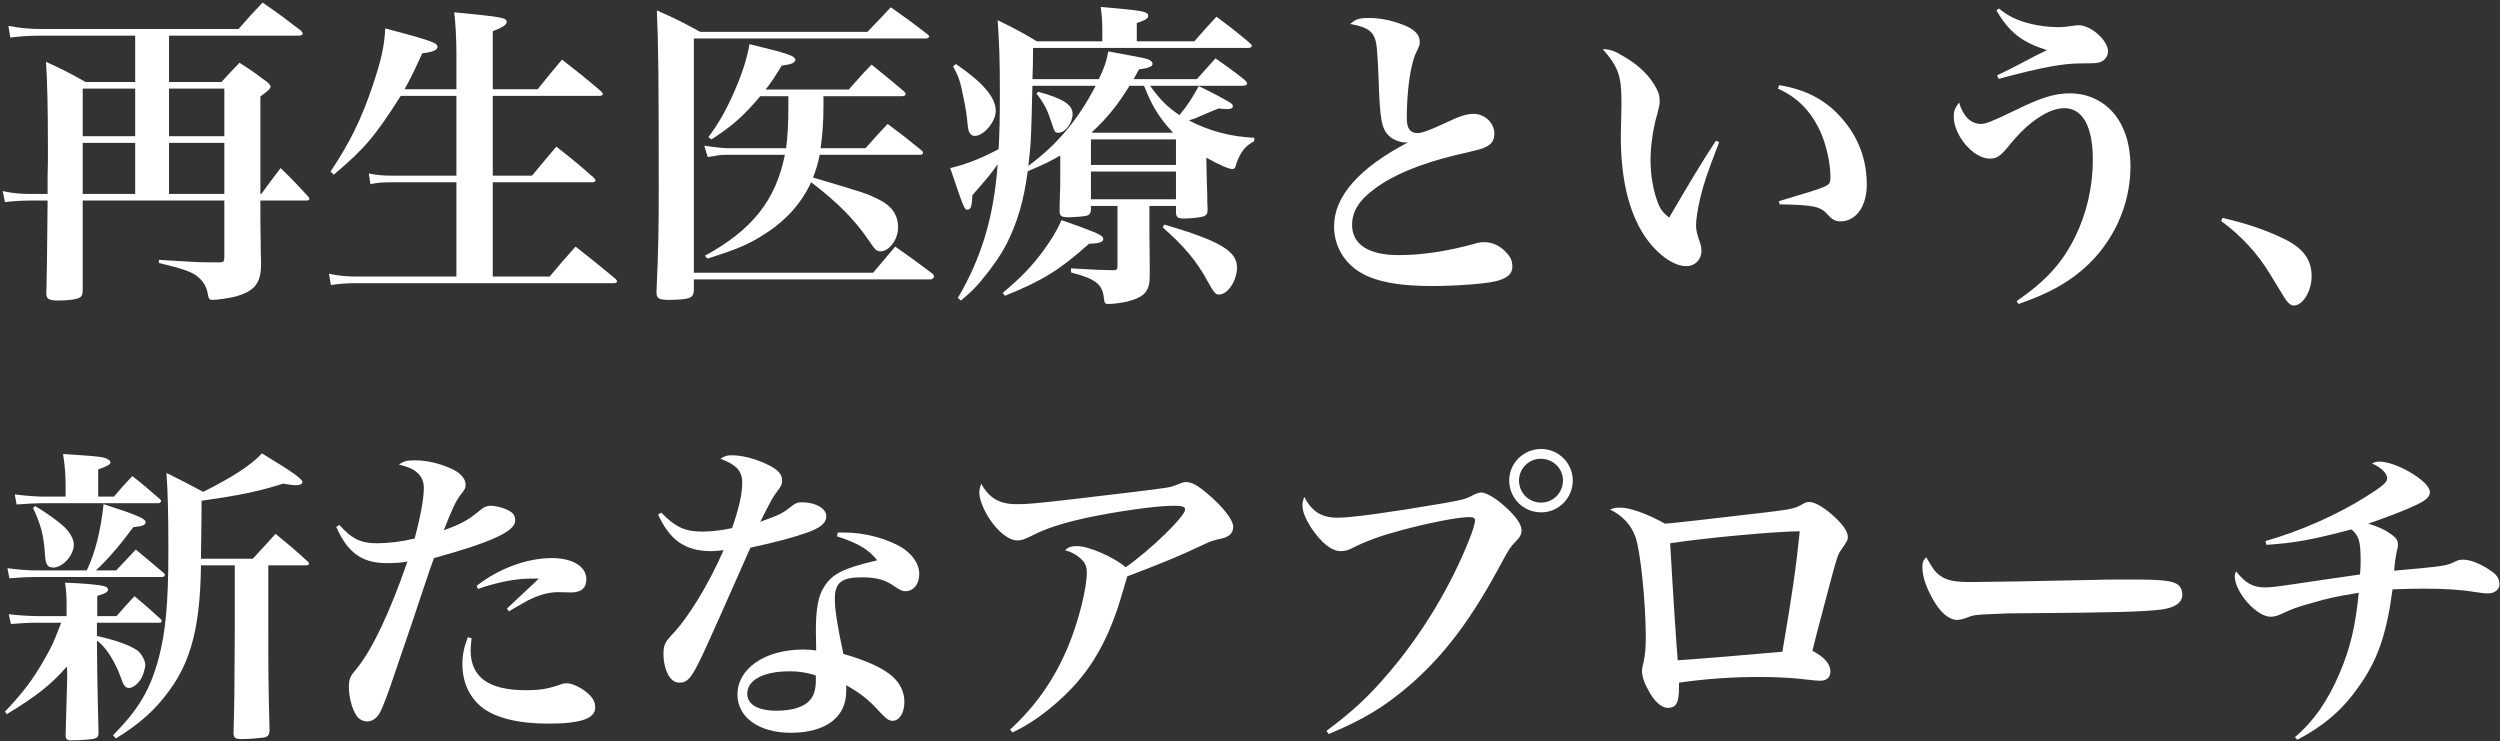
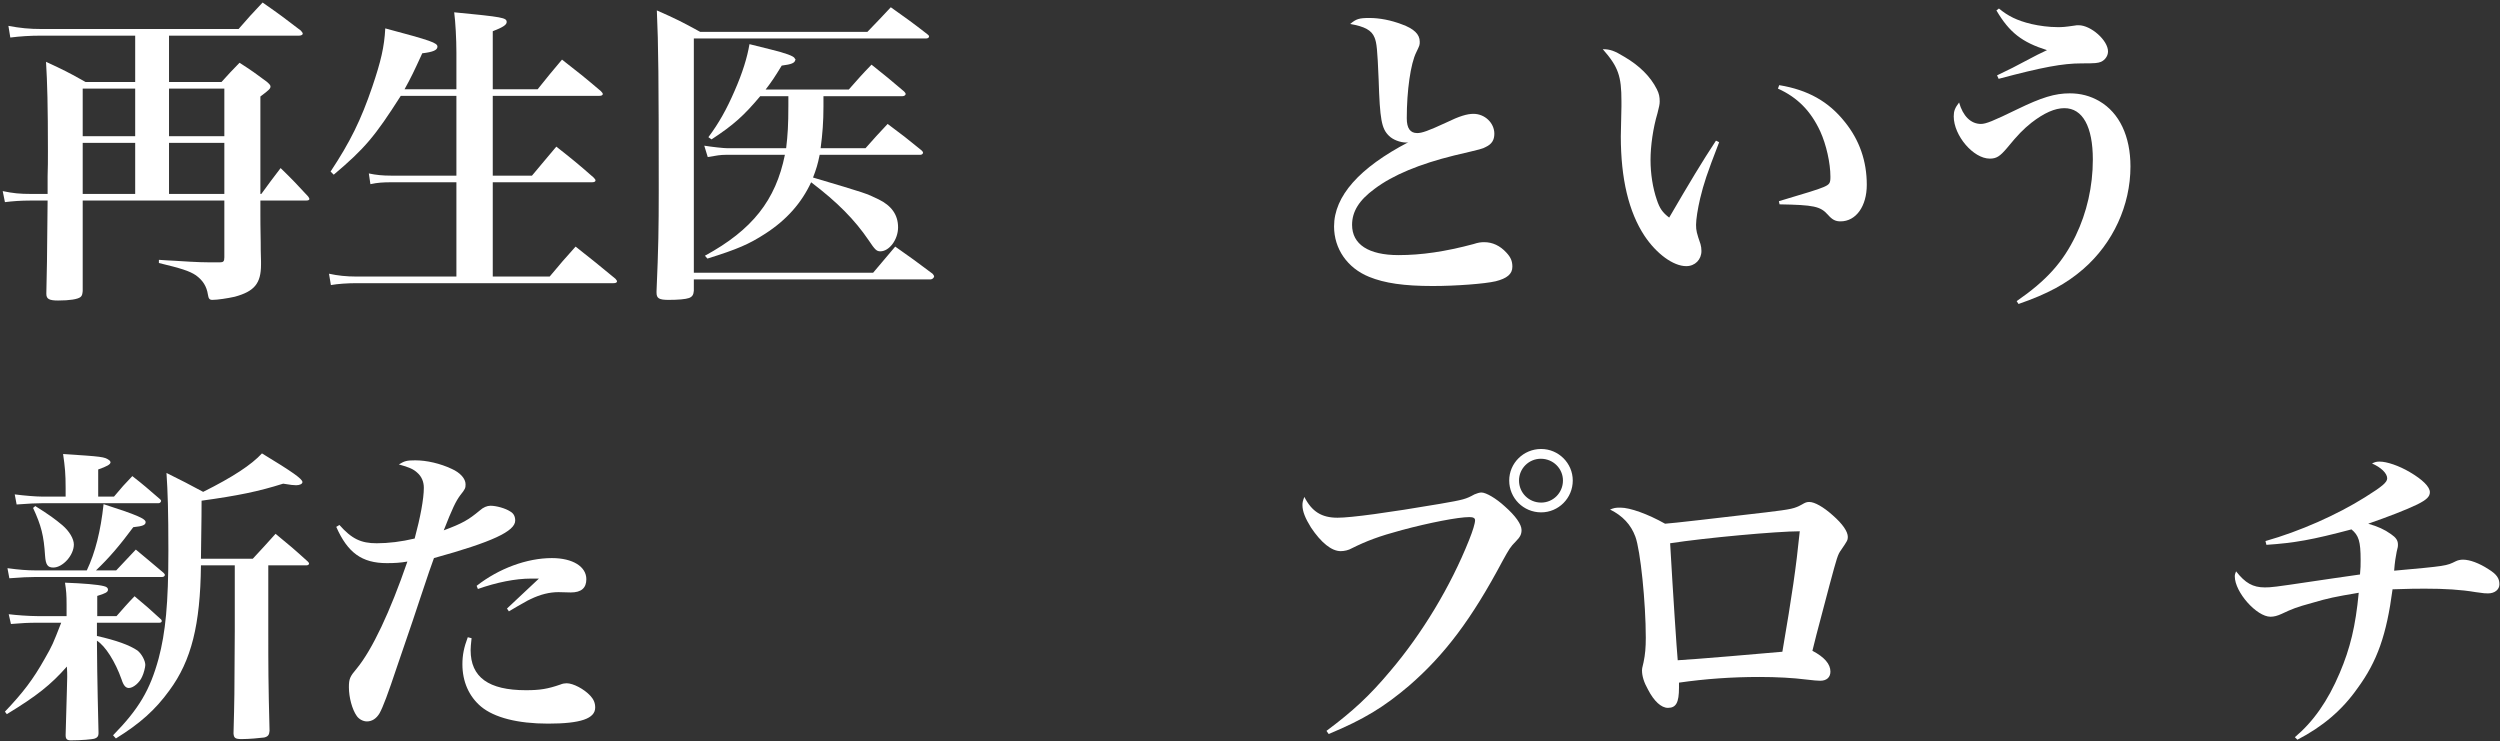
<svg xmlns="http://www.w3.org/2000/svg" width="759" height="225" viewBox="0 0 759 225" fill="none">
  <rect x="0" y="0" width="759" height="225" fill="#333333" stroke="none" />
  <path d="M688.083 165.413L687.795 164.265C698.257 161.297 709.488 156.319 718.031 150.958C723.214 147.703 724.75 146.458 724.75 145.214C724.75 143.682 722.83 141.863 720.142 140.714C721.102 140.236 721.582 140.14 722.446 140.14C724.654 140.14 728.301 141.384 731.565 143.299C735.5 145.597 737.708 147.799 737.708 149.426C737.708 150.766 736.748 151.724 733.868 153.16C730.509 154.787 725.038 156.893 718.99 158.999C721.966 159.861 723.886 160.723 725.901 162.159C727.437 163.212 728.013 164.073 728.013 165.318C728.013 165.988 728.013 165.988 727.629 167.52C727.341 168.956 727.053 170.679 726.861 173.264C742.699 171.828 742.699 171.828 745.578 170.392C746.154 170.104 746.922 169.913 747.786 169.913C749.802 169.913 752.681 170.966 755.465 172.785C757.961 174.317 758.825 175.561 758.825 177.38C758.825 179.008 757.385 180.156 755.369 180.156C754.409 180.156 754.409 180.156 751.626 179.774C747.114 179.008 742.219 178.72 736.268 178.72C734.06 178.72 731.757 178.72 726.381 178.912C724.558 192.698 721.774 200.739 715.727 208.972C711.024 215.674 705.072 220.652 697.49 224.577L696.722 223.811C702.289 219.12 706.704 212.897 710.352 204.281C713.519 196.814 715.151 190.113 716.111 179.965C708.72 181.209 706.896 181.592 702.001 183.028C697.106 184.369 695.954 184.847 692.69 186.379C691.442 186.953 690.387 187.241 689.331 187.241C685.107 187.241 678.484 179.774 678.484 174.987C678.484 174.508 678.58 174.125 678.868 173.455C681.652 176.997 683.956 178.338 687.603 178.338C689.523 178.338 690.483 178.242 702.001 176.519C705.648 175.944 710.64 175.274 716.495 174.412C716.687 172.498 716.687 171.54 716.687 170.009C716.687 164.36 716.111 162.541 713.903 160.723C702.001 163.882 696.626 164.839 688.083 165.413Z" fill="white" />
-   <path d="M584.802 169.147C586.818 172.689 587.394 173.551 588.93 174.7C591.041 176.231 593.249 176.71 598.528 176.71C602.368 176.71 619.933 176.423 636.539 176.04C638.17 175.944 644.409 175.944 647.289 175.944C656.888 175.944 659.863 176.327 661.399 177.667C662.167 178.337 662.551 179.39 662.551 180.539C662.551 182.933 660.439 184.464 656.312 185.039C650.936 185.709 642.49 185.996 613.502 186.188C609.087 186.188 608.607 186.283 601.6 186.57C599.296 186.762 598.816 186.858 597.376 187.432C595.937 188.006 594.977 188.198 594.113 188.198C591.809 188.198 589.218 186.092 587.01 182.262C584.802 178.433 583.65 175.082 583.65 172.306C583.65 170.679 583.746 170.392 584.802 169.147Z" fill="white" />
  <path d="M488.816 154.691C490.064 154.212 490.352 154.117 491.984 154.117C494.864 154.117 500.239 156.031 505.518 158.999C507.534 158.903 522.219 157.18 536.137 155.553C544.104 154.595 544.776 154.404 547.08 153.159C548.04 152.585 548.52 152.394 549.287 152.394C550.919 152.394 553.607 153.925 556.39 156.414C559.462 159.095 560.998 161.392 560.998 163.02C560.998 163.977 560.806 164.265 558.982 166.945C557.926 168.381 557.734 169.147 555.431 177.667C551.207 193.655 550.823 195.091 550.247 197.58C553.895 199.494 555.719 201.601 555.719 203.898C555.719 205.621 554.567 206.674 552.647 206.674C551.591 206.674 550.919 206.579 548.232 206.291C544.488 205.813 539.497 205.526 534.122 205.526C525.771 205.526 517.708 206.1 509.741 207.249C509.741 207.919 509.741 208.398 509.741 208.781C509.741 213.28 508.877 214.907 506.382 214.907C504.366 214.907 502.158 212.897 500.335 209.355C499.087 207.153 498.511 205.238 498.511 203.515C498.511 203.132 498.511 202.941 498.991 201.026C499.471 198.729 499.663 196.622 499.663 193.655C499.663 182.933 498.031 167.041 496.495 162.924C495.151 159.286 492.656 156.606 488.816 154.691ZM507.054 164.935C507.918 180.156 509.069 197.484 509.357 200.452C513.485 200.26 535.945 198.346 541.129 197.867C544.104 180.443 545.256 172.593 546.408 161.297C539.497 161.297 517.516 163.307 507.054 164.935Z" fill="white" />
  <path d="M403.389 222.853L402.717 221.896C410.78 215.865 415.771 211.27 422.106 203.707C431.8 192.314 440.439 177.954 446.006 163.977C447.158 161.105 447.83 158.904 447.83 157.946C447.83 157.276 447.254 156.989 446.102 156.989C442.647 156.989 433.912 158.712 425.657 160.914C418.554 162.829 414.811 164.265 410.396 166.466C409.436 167.041 408.092 167.328 407.036 167.328C404.253 167.328 401.085 164.743 398.013 160.148C396.286 157.372 395.422 155.266 395.422 153.351C395.422 152.585 395.518 152.106 395.998 150.862C398.301 155.361 401.277 157.18 406.076 157.18C410.204 157.18 421.434 155.649 437.176 152.968C444.375 151.724 445.047 151.532 447.638 150.096C448.31 149.809 449.174 149.522 449.75 149.522C451.19 149.522 454.261 151.341 456.853 153.734C460.116 156.606 461.94 159.191 461.94 160.914C461.94 162.158 461.556 163.02 460.212 164.36C458.581 165.988 458.197 166.658 456.181 170.296C446.87 187.815 438.711 198.729 427.769 208.206C420.09 214.716 414.139 218.354 403.389 222.853ZM467.891 136.31C473.17 136.31 477.49 140.618 477.49 145.884C477.49 151.245 473.17 155.553 467.891 155.553C462.516 155.553 458.197 151.245 458.197 145.884C458.197 140.618 462.516 136.31 467.891 136.31ZM467.795 139.278C464.148 139.278 461.172 142.246 461.172 145.884C461.172 149.617 464.148 152.585 467.891 152.585C471.539 152.585 474.514 149.617 474.514 145.884C474.514 142.246 471.539 139.278 467.795 139.278Z" fill="white" />
-   <path d="M307.403 222.375L306.635 221.513C314.506 214.333 320.361 205.909 324.488 195.761C327.464 188.485 329.959 178.625 329.959 173.838C329.959 171.732 329.287 170.487 327.56 169.147C326.408 168.19 325.064 167.52 323.336 167.041C324.392 166.084 325.256 165.796 326.984 165.796C330.535 165.796 338.214 169.147 341.766 172.211C349.349 166.945 359.811 156.702 359.811 154.691C359.811 153.83 358.947 153.543 356.26 153.543C351.076 153.543 339.654 155.17 329.959 157.18C322.281 158.904 317.769 160.34 313.066 162.733C310.762 163.882 309.994 164.073 308.843 164.073C306.347 164.073 302.987 161.488 300.3 157.372C298.572 154.691 297.324 151.532 297.324 149.617C297.324 148.756 297.516 147.894 297.9 146.841C300.3 151.245 303.467 153.064 308.555 153.064C311.914 153.064 313.45 152.968 326.696 151.436C343.493 149.426 348.773 148.852 352.612 148.277C355.492 147.894 355.492 147.894 358.371 146.745C359.043 146.458 359.523 146.363 360.099 146.363C361.827 146.363 363.554 147.32 366.626 149.905C371.425 154.021 374.401 157.851 374.401 159.957C374.401 161.297 373.729 162.35 372.481 162.924C371.809 163.307 371.521 163.403 369.602 163.786C368.45 164.073 367.394 164.36 365.858 165.126C357.507 169.051 354.244 170.392 342.246 174.987C340.614 180.444 339.558 184.081 338.886 185.9C334.855 197.293 329.671 205.43 321.513 212.706C316.809 216.918 312.586 219.886 307.403 222.375Z" fill="white" />
-   <path d="M199.803 156.223L200.763 155.649C205.082 160.052 207.962 161.393 213.241 161.393C215.64 161.393 218.616 161.105 222.263 160.34C224.471 153.925 225.335 149.905 225.335 146.554C225.335 143.012 223.607 141.097 218.712 139.278C220.056 138.417 220.632 138.225 222.167 138.225C225.239 138.225 228.982 139.183 232.534 140.81C236.085 142.437 237.429 143.873 237.429 145.788C237.429 147.033 237.237 147.511 235.797 149.426C234.646 150.958 234.55 151.053 230.806 158.425C236.373 156.415 237.429 155.936 239.637 154.213C241.461 152.777 242.037 152.489 243.476 152.489C247.604 152.489 250.867 154.404 250.867 156.702C250.867 158.808 249.139 160.244 244.82 161.776C240.405 163.307 235.317 164.648 227.831 166.275C219.768 184.56 214.873 195.474 213.241 198.92C209.977 205.813 208.729 207.249 206.33 207.249C204.89 207.249 203.93 206.579 202.97 205.047C202.01 203.42 201.434 200.931 201.434 198.633C201.434 195.952 201.818 195.091 203.834 192.889C208.921 187.624 215.064 177.572 219.672 167.041C217.848 167.232 216.888 167.328 216.024 167.328C208.154 167.328 203.45 164.169 199.803 156.223ZM254.131 162.829L254.323 161.68C255.283 161.68 256.05 161.68 256.53 161.68C262.481 161.68 269.201 163.499 273.712 166.179C277.071 168.285 279.087 171.253 279.087 174.221C279.087 177.38 277.359 179.486 274.864 179.486C274 179.486 273.328 179.199 271.888 178.242C268.913 176.04 266.129 175.274 261.618 175.274C255.475 175.274 253.459 176.901 253.459 181.784C253.459 185.039 254.131 189.538 256.05 198.537C261.906 200.165 266.897 202.271 269.968 204.568C272.944 206.77 274.576 209.738 274.576 213.089C274.576 216.439 273.04 218.833 271.024 218.833C269.872 218.833 269.2 218.354 267.185 216.248C263.729 212.419 261.426 210.6 256.914 208.015C256.914 208.685 256.914 209.259 256.914 209.834C256.914 217.78 250.675 222.471 240.021 222.471C230.422 222.471 223.895 217.78 223.895 210.887C223.895 202.941 232.246 197.197 243.86 197.197C245.204 197.197 246.356 197.293 247.796 197.484C247.7 192.793 247.7 192.506 247.7 191.453C247.7 184.656 248.468 180.827 250.195 178.146C252.787 174.125 256.146 172.498 266.321 170.104C263.633 166.754 260.754 165.031 254.131 162.829ZM247.604 205.047C245.108 204.185 242.42 203.803 239.829 203.803C231.862 203.803 226.871 206.387 226.871 210.6C226.871 213.855 230.038 215.769 235.797 215.769C240.789 215.769 244.436 214.525 246.164 212.227C247.22 210.887 247.7 208.972 247.7 206.387C247.7 205.239 247.7 205.047 247.604 205.047Z" fill="white" />
  <path d="M102.088 159.957L103.048 159.382C106.791 163.595 109.575 164.935 114.374 164.935C117.926 164.935 121.861 164.456 125.892 163.499C127.62 157.085 128.676 151.436 128.676 148.086C128.676 146.267 128.004 144.639 126.66 143.491C125.508 142.437 124.261 141.863 121.093 141.001C122.821 139.948 123.493 139.757 126.084 139.757C129.54 139.757 133.667 140.714 137.123 142.342C139.714 143.491 141.346 145.309 141.346 147.033C141.346 148.181 141.25 148.469 139.714 150.383C138.371 152.202 137.315 154.404 134.723 161.01C140.386 158.904 142.21 157.851 145.665 154.979C146.721 154.021 147.873 153.543 148.929 153.543C150.657 153.543 153.44 154.308 154.88 155.266C155.936 155.84 156.416 156.797 156.416 158.042C156.416 161.297 149.409 164.552 131.748 169.434C130.5 172.881 130.5 172.881 127.524 181.784C125.7 187.336 125.7 187.336 120.517 202.462C117.734 210.791 116.294 214.62 115.238 216.535C114.278 218.163 112.934 219.024 111.399 219.024C110.247 219.024 108.999 218.354 108.327 217.397C106.887 215.386 105.927 211.653 105.927 208.685C105.927 206.1 106.215 205.43 108.327 202.941C113.03 197.197 118.405 185.805 123.685 170.487C121.477 170.87 119.845 170.966 117.446 170.966C109.863 170.966 105.543 167.807 102.088 159.957ZM145.09 178.816L144.706 177.859C151.425 172.594 159.967 169.434 167.55 169.434C173.885 169.434 178.013 172.019 178.013 175.848C178.013 178.529 176.477 179.869 173.309 179.869L169.566 179.774C166.878 179.774 164.095 180.444 161.119 181.88C160.447 182.167 160.447 182.167 157.088 184.081C155.936 184.752 155.648 184.943 154.496 185.613L153.92 184.752L163.615 175.657C162.559 175.657 161.791 175.657 161.215 175.657C156.512 175.657 150.753 176.806 145.09 178.816ZM142.018 193.463L143.17 193.751C142.978 195.569 142.882 196.527 142.882 197.388C142.882 205.622 148.353 209.547 159.679 209.547C163.903 209.547 166.302 209.164 170.142 207.823C170.814 207.536 171.486 207.44 172.062 207.44C173.981 207.44 177.341 209.164 179.26 211.27C180.22 212.323 180.7 213.376 180.7 214.812C180.7 218.163 176.285 219.694 166.398 219.694C157.184 219.694 150.081 217.875 146.049 214.525C142.402 211.461 140.386 206.962 140.386 201.696C140.386 198.824 140.866 196.527 142.018 193.463Z" fill="white" />
  <path d="M71.278 171.636H61.007C60.815 189.634 58.128 200.548 51.409 209.642C47.185 215.482 42.482 219.694 35.187 224.194L34.323 223.236C42.194 215.195 45.554 209.451 48.145 199.973C50.257 192.027 51.121 183.22 51.121 167.232C51.121 155.17 50.929 149.33 50.545 143.586C55.536 146.075 57.072 146.841 61.679 149.33C70.702 144.831 76.365 141.097 79.533 137.651C88.843 143.299 91.819 145.405 91.819 146.362C91.819 146.937 90.955 147.32 89.899 147.32C89.227 147.32 88.171 147.224 85.964 146.841C78.381 149.234 72.238 150.479 61.199 152.011C61.199 155.457 61.199 155.457 61.007 169.626H76.749C79.82 166.275 80.78 165.318 83.66 162.063C87.979 165.605 89.227 166.658 93.451 170.487C93.739 170.774 93.835 170.966 93.835 171.062C93.835 171.445 93.451 171.636 93.067 171.636H81.452V191.453C81.452 202.558 81.452 207.153 81.836 221.896C81.74 223.141 81.356 223.619 80.204 223.907C78.765 224.098 75.501 224.385 73.389 224.385C71.47 224.385 70.99 224.098 70.894 222.662C71.182 211.94 71.182 211.94 71.278 191.453V171.636ZM29.812 150.766H34.611C37.011 147.894 37.779 147.033 40.178 144.544C43.73 147.32 44.786 148.277 48.337 151.341C48.721 151.628 48.913 151.915 48.913 152.106C48.817 152.489 48.529 152.777 48.145 152.777H12.726C10.807 152.777 9.079 152.872 5.048 153.16L4.472 150.096C7.351 150.479 10.999 150.766 12.726 150.766H19.925C19.925 150.096 19.925 149.234 19.925 148.181C19.925 143.873 19.733 141.863 19.157 137.842C31.06 138.608 31.732 138.704 33.075 139.661C33.267 139.757 33.555 140.14 33.555 140.331C33.555 141.001 32.499 141.576 29.812 142.533V150.766ZM29.14 173.168H35.283C37.875 170.392 38.739 169.53 41.234 166.849C43.922 169.051 46.705 171.445 49.681 173.934C49.873 174.125 50.065 174.412 50.065 174.508C50.065 174.891 49.681 175.178 49.201 175.178H10.615C8.503 175.178 6.775 175.274 2.84 175.561L2.264 172.498C5.719 172.976 8.311 173.168 10.615 173.168H26.356C28.948 167.711 30.58 161.105 31.444 153.064C41.522 156.319 44.21 157.468 44.21 158.521C44.21 159.382 43.346 159.765 40.466 160.052C36.339 165.605 33.171 169.338 29.14 173.168ZM11.287 187.049H20.213C20.213 185.613 20.213 184.464 20.213 183.507C20.213 180.635 20.117 179.39 19.733 176.901C25.109 177.093 29.812 177.476 31.54 177.954C32.404 178.146 32.788 178.529 32.788 179.008C32.788 179.773 32.02 180.156 29.524 180.922V187.049H35.379C37.683 184.464 38.355 183.603 40.85 181.018C44.21 183.794 45.266 184.752 48.625 187.815C49.009 188.102 49.105 188.294 49.105 188.581C49.105 188.868 48.817 189.06 48.433 189.06H29.428V193.08C35.379 194.421 39.315 195.857 41.714 197.484C42.962 198.441 44.114 200.548 44.114 201.888C44.114 202.558 43.634 204.473 43.154 205.43C42.386 207.249 40.466 208.876 39.123 208.876C38.163 208.876 37.491 208.111 36.915 206.292C34.995 200.835 31.924 196.048 29.428 194.516C29.428 197.676 29.524 206.866 29.908 222.279C29.908 222.375 29.908 222.566 29.908 222.662C29.908 223.428 29.62 223.907 28.852 224.194C28.276 224.481 24.437 224.768 21.557 224.768C20.309 224.768 19.925 224.385 19.925 223.141C20.309 208.302 20.405 207.536 20.405 205.526C20.405 204.856 20.405 203.707 20.309 202.366C15.414 207.919 11.191 211.27 2.072 216.822L1.496 216.056C6.967 210.312 10.039 206.292 13.59 199.973C15.99 195.761 15.99 195.665 18.582 189.06H11.383C8.503 189.06 6.775 189.155 3.32 189.443L2.648 186.475C4.856 186.762 8.887 187.049 11.287 187.049ZM10.039 154.213L10.711 153.638C15.126 156.414 16.662 157.563 18.965 159.478C21.077 161.297 22.421 163.594 22.421 165.318C22.421 168.573 19.061 172.306 16.182 172.306C14.454 172.306 13.878 171.445 13.686 168.764C13.302 162.637 12.534 159.574 10.039 154.213Z" fill="white" />
-   <path d="M674.355 67.111L674.739 66.154C681.842 67.781 687.602 69.696 693.553 72.568C699.216 75.344 701.807 78.791 701.807 83.865C701.807 88.46 699.12 92.768 696.336 92.768C695.664 92.768 694.992 92.289 694.129 91.236C693.841 90.853 693.841 90.853 689.233 83.29C685.49 77.067 680.403 71.515 674.355 67.111Z" fill="white" />
  <path d="M606.11 3.161L606.878 2.587C609.662 4.885 612.35 6.225 616.669 7.278C619.165 7.852 622.044 8.235 624.636 8.235C626.172 8.235 626.651 8.235 629.915 7.757C630.299 7.661 630.683 7.661 631.067 7.661C634.81 7.661 639.993 12.256 639.993 15.607C639.993 16.947 639.13 18.191 637.882 18.766C636.826 19.149 636.442 19.244 631.931 19.244C626.267 19.244 620.028 20.393 606.782 23.936L606.302 22.882C608.126 22.021 608.126 22.021 611.006 20.585C614.173 18.957 614.173 18.957 618.493 16.66C619.836 15.99 619.836 15.99 621.468 15.224C613.885 12.83 610.046 9.863 606.11 3.161ZM612.829 92.289L612.254 91.427C621.372 85.109 626.267 79.652 630.203 71.515C633.562 64.526 635.386 56.581 635.386 48.443C635.386 38.487 632.315 32.839 626.747 32.839C623.868 32.839 620.604 34.275 616.765 37.242C614.269 39.253 612.733 40.785 609.278 44.997C607.166 47.486 606.11 48.156 604.095 48.156C599.103 48.156 593.152 41.167 593.152 35.328C593.152 33.7 593.536 32.743 594.784 31.116C595.936 35.232 598.336 37.625 601.407 37.625C602.943 37.625 605.055 36.764 612.542 33.126C619.836 29.584 623.868 28.339 628.379 28.339C631.643 28.339 634.618 29.105 637.402 30.733C643.449 34.275 646.808 41.359 646.808 50.549C646.808 62.325 641.529 73.812 632.507 81.663C627.323 86.162 621.66 89.226 612.829 92.289Z" fill="white" />
  <path d="M520.97 42.699L521.93 43.178C518.091 53.134 517.323 55.528 516.171 60.218C515.403 63.474 514.923 66.633 514.923 68.26C514.923 69.983 515.115 70.749 516.267 74.1C516.459 74.866 516.555 75.344 516.555 76.206C516.555 78.791 514.635 80.801 511.948 80.801C508.012 80.801 502.925 77.068 499.278 71.611C494.478 64.335 492.079 54.283 492.079 41.359C492.079 40.689 492.079 40.689 492.271 32.264C492.271 31.594 492.271 31.02 492.271 30.733C492.271 23.074 491.311 20.298 486.607 14.937C488.815 14.937 490.159 15.415 493.134 17.234C497.742 19.915 501.101 23.265 503.021 27.095C503.693 28.435 503.885 29.392 503.885 30.828C503.885 31.69 503.693 32.456 503.213 34.37C501.869 38.87 501.101 44.327 501.101 48.539C501.101 52.751 501.773 57.059 503.021 60.697C503.885 63.282 504.749 64.526 506.764 66.058C513.004 55.336 516.747 49.113 520.97 42.699ZM539.784 26.903L540.168 25.85C548.902 27.286 555.141 30.828 560.037 36.955C564.548 42.508 566.756 48.922 566.756 56.102C566.756 62.612 563.492 67.207 558.789 67.207C557.253 67.207 556.293 66.728 554.949 65.197C552.646 62.612 550.63 62.229 540.264 62.038L540.072 61.08C548.518 58.591 552.166 57.442 553.702 56.772C555.429 56.006 555.717 55.623 555.717 53.709C555.717 49.496 554.469 43.944 552.646 39.923C549.766 33.7 545.735 29.584 539.784 26.903Z" fill="white" />
  <path d="M409.915 7.278C411.739 5.746 412.602 5.459 415.77 5.459C418.842 5.459 422.297 6.129 425.561 7.374C429.304 8.714 431.032 10.437 431.032 12.639C431.032 13.692 431.032 13.692 429.976 15.894C428.248 19.34 427.096 27.573 427.096 35.902C427.096 38.965 428.152 40.401 430.264 40.401C431.704 40.401 433.623 39.731 438.999 37.242C443.126 35.232 445.43 34.562 447.349 34.562C450.805 34.562 453.684 37.338 453.684 40.593C453.684 42.508 452.916 43.752 451.093 44.614C450.037 45.188 450.037 45.188 441.494 47.199C431.032 49.783 422.873 53.134 417.306 57.346C412.602 60.793 410.491 64.239 410.491 68.26C410.491 74.195 415.482 77.45 424.601 77.45C431.512 77.45 438.807 76.397 447.349 74.1C448.789 73.621 449.653 73.525 450.613 73.525C453.108 73.525 455.412 74.578 457.332 76.684C458.676 78.121 459.156 79.269 459.156 80.993C459.156 83.194 457.524 84.535 454.068 85.396C450.805 86.162 442.07 86.832 434.967 86.832C426.232 86.832 420.377 85.971 415.674 84.056C409.051 81.375 405.02 75.536 405.02 68.739C405.02 59.548 412.698 50.932 427.576 43.178C427.288 43.273 427.096 43.273 426.904 43.273C425.081 43.273 422.873 42.412 421.721 41.263C419.417 39.061 418.937 36.285 418.554 24.127C418.17 14.937 417.978 13.022 417.306 11.394C416.442 9.192 414.33 8.044 409.915 7.278Z" fill="white" />
-   <path d="M289.356 20.106L290.22 19.436C298.475 25.084 302.314 29.584 302.314 33.7C302.314 36.955 298.667 41.263 295.979 41.263C294.635 41.263 293.963 40.21 293.771 37.817C293.579 35.519 293.195 32.743 292.524 29.68C291.564 24.701 291.084 23.361 289.356 20.106ZM305.098 89.8L304.426 88.938C310.089 84.152 313.257 80.897 316.904 75.919C319.496 72.281 320.743 70.27 322.279 66.824C324.967 67.781 327.079 68.547 328.422 69.026C333.798 71.036 334.949 71.611 334.949 72.568C334.949 73.525 333.702 73.908 330.63 74.004C321.703 81.95 316.712 85.109 305.098 89.8ZM352.995 69.026L353.475 68.164C370.368 73.142 375.551 76.206 375.551 81.184C375.551 85.205 372.768 89.417 370.08 89.417C369.024 89.417 368.544 88.843 366.625 85.396C363.361 79.269 359.33 74.578 352.995 69.026ZM314.696 28.435L315.176 27.86C322.663 29.871 325.639 31.786 325.639 34.562C325.639 37.338 323.431 40.306 321.319 40.306C320.264 40.306 320.167 40.019 319.304 37.434C318.056 33.509 317.096 31.498 314.696 28.435ZM366.241 47.869L366.337 52.943C366.433 55.528 366.433 57.538 366.529 59.165C366.529 61.367 366.529 61.463 366.625 63.665C366.625 64.814 366.337 65.292 365.473 65.675C364.705 65.962 361.729 66.345 359.522 66.345C357.602 66.345 357.122 65.962 357.026 64.622V62.516H348.963V71.419C349.059 79.748 349.059 79.748 349.059 83.865C349.059 88.364 347.523 90.183 342.34 91.523C340.804 91.906 338.117 92.289 336.485 92.289C335.525 92.289 335.333 92.098 335.141 90.566C334.757 86.258 332.55 84.63 325.159 82.716V81.471C333.318 81.95 333.51 81.95 338.021 82.046C339.077 82.046 339.269 81.758 339.269 80.705V62.516H331.206V63.761C331.11 64.718 330.822 65.197 329.958 65.484C329.286 65.675 326.215 65.962 324.295 65.962C322.375 65.962 321.799 65.579 321.703 64.431C321.703 62.133 321.703 62.133 321.799 58.878C321.895 56.964 321.895 56.964 321.895 53.23V47.199C318.44 49.209 317 49.879 312.009 51.985C310.857 60.889 308.841 67.59 305.674 73.908C303.85 77.45 301.258 81.184 297.899 85.205C296.075 87.407 294.923 88.555 291.756 91.236L290.796 90.47C297.995 78.216 301.738 65.867 302.89 49.879C300.778 52.847 299.435 54.474 295.211 59.261C295.115 62.516 294.731 63.665 293.771 63.665C292.812 63.665 292.716 63.569 288.492 51.028C293.387 49.879 297.707 48.156 303.178 45.284C303.466 40.497 303.562 35.423 303.562 28.148C303.562 18.096 303.37 13.118 302.89 6.129C308.169 8.714 309.801 9.575 314.792 12.543H334.661V9.193C334.661 6.512 334.565 5.172 334.181 2.108C347.331 3.257 348.579 3.449 348.579 4.885C348.579 5.65 347.523 6.225 345.124 6.991V12.543H362.593C365.473 9.193 366.433 8.235 369.312 5.076C373.824 8.427 375.167 9.48 379.391 13.022C379.871 13.405 380.063 13.692 380.063 13.979C380.063 14.266 379.583 14.554 379.007 14.554H313.64C313.64 19.34 313.544 20.68 313.448 24.031H333.606C335.333 20.298 335.813 19.053 336.485 15.607C347.811 17.713 348.195 17.713 349.251 18.383C349.635 18.574 349.923 19.053 349.923 19.34C349.923 20.202 348.771 20.68 345.796 21.064C345.028 22.5 344.932 22.691 344.164 24.031H363.361C365.857 21.255 366.625 20.393 369.024 17.713C372.96 20.489 374.208 21.351 377.855 24.223C378.431 24.797 378.623 25.084 378.623 25.372C378.623 25.754 378.047 26.042 377.183 26.042H349.155C352.515 30.637 354.434 32.456 358.082 34.945C360.482 32.073 362.209 29.392 363.937 26.137C367.393 27.765 371.328 29.871 373.248 31.02C374.016 31.498 374.304 31.786 374.304 32.264C374.304 32.839 373.632 33.126 372.576 33.126C372.192 33.126 370.848 33.03 369.984 32.934C367.776 33.796 367.777 33.796 362.689 35.998C362.305 36.094 361.729 36.285 360.961 36.572C367.297 39.827 373.44 41.455 380.831 41.838L380.735 42.891C378.431 44.135 377.279 45.38 376.031 47.965C375.743 48.635 375.359 49.496 375.167 50.358C374.975 51.124 374.687 51.315 374.112 51.315C373.056 51.315 369.984 49.975 366.241 47.869ZM355.97 40.306L356.066 40.21C351.843 35.615 349.731 32.169 347.332 26.042H342.916C339.461 31.69 336.197 35.806 331.494 40.114L331.782 40.306H355.97ZM331.206 60.506H357.026V52.081H331.206V60.506ZM331.206 50.071H357.026V42.316H331.206V50.071ZM332.646 26.042H313.448C313.353 29.392 313.257 31.881 313.257 33.509C312.969 43.178 312.969 43.752 312.201 50.358C320.935 43.944 327.27 36.381 332.646 26.042Z" fill="white" />
  <path d="M273.999 29.201H250.003C250.003 30.158 250.003 31.211 250.003 32.36C250.003 36.955 249.715 40.689 249.139 44.997H262.769C265.648 41.742 266.512 40.785 269.488 37.625C273.999 40.976 275.343 42.029 279.566 45.475C279.95 45.763 280.238 46.146 280.238 46.337C280.238 46.72 279.854 47.007 279.374 47.007H248.851C248.275 49.879 247.795 51.411 246.835 53.9C262.961 58.687 262.961 58.687 266.704 60.506C270.64 62.42 272.655 65.197 272.655 69.026C272.655 72.76 269.968 76.302 267.28 76.302C266.128 76.302 265.648 75.823 263.729 72.951C259.505 66.728 254.226 61.367 246.259 55.336C243.38 61.559 238.868 66.728 232.341 70.941C227.446 74.1 223.991 75.632 214.776 78.504L214.008 77.642C228.406 69.792 235.509 60.793 238.293 47.007H220.247C218.807 47.007 217.56 47.199 214.872 47.677L213.816 44.231C216.216 44.614 219.671 44.997 220.823 44.997H238.676C239.156 40.88 239.348 38.008 239.348 31.977C239.348 31.69 239.348 31.594 239.348 29.201H230.806C225.814 35.136 222.743 37.913 216.024 42.316L215.064 41.646C218.231 37.434 220.631 33.126 223.031 27.573C225.43 22.116 226.87 17.426 227.542 13.405C230.326 14.075 232.629 14.649 234.069 15.032C238.389 16.085 241.076 17.043 241.268 17.713C241.364 17.904 241.364 17.904 241.46 18H241.556C241.46 18.191 241.46 18.191 241.46 18.191C241.268 19.149 240.308 19.532 237.333 19.915C235.221 23.361 234.357 24.701 232.437 27.19H257.682C260.657 23.84 261.521 22.787 264.593 19.628C269.008 23.17 270.352 24.223 274.479 27.765C274.767 28.052 274.959 28.339 274.959 28.531C274.959 28.914 274.479 29.201 273.999 29.201ZM210.649 84.822V88.268C210.553 89.513 210.169 90.087 209.209 90.47C208.153 90.853 205.849 91.044 202.97 91.044C200.09 91.044 199.322 90.566 199.322 88.843C199.322 88.747 199.322 88.651 199.322 88.46C199.898 75.344 199.994 69.122 199.994 57.825C199.994 24.223 199.898 13.596 199.418 3.161C205.273 5.746 207.001 6.608 212.568 9.671H263.345C266.512 6.416 267.472 5.363 270.448 2.204C275.151 5.555 276.687 6.608 281.486 10.341C281.87 10.629 282.062 10.82 282.062 11.107C282.062 11.394 281.678 11.682 281.198 11.682H210.649V82.811H265.073C267.952 79.365 268.912 78.312 271.792 74.866C276.591 78.216 278.127 79.365 283.118 83.099C283.406 83.386 283.598 83.769 283.598 83.865C283.598 84.343 283.022 84.822 282.542 84.822H210.649Z" fill="white" />
  <path d="M122.823 27.095H138.565V15.99C138.565 11.873 138.277 6.608 137.893 3.736C152.675 5.172 153.827 5.363 153.827 6.703C153.827 7.565 152.579 8.331 149.603 9.48V27.095H163.233C166.401 23.17 167.361 21.925 170.624 18.096C175.808 22.116 177.343 23.361 182.431 27.669C182.815 28.052 183.007 28.339 183.007 28.531C183.007 28.914 182.623 29.105 181.855 29.105H149.603V53.326H161.506C164.673 49.592 165.633 48.347 168.897 44.518C173.888 48.443 175.424 49.688 180.223 53.9C180.607 54.283 180.799 54.57 180.799 54.762C180.799 55.145 180.415 55.336 179.743 55.336H149.603V83.96H166.881C170.24 79.939 171.296 78.695 174.752 74.866C179.935 78.982 181.663 80.322 186.846 84.63C187.134 85.013 187.326 85.205 187.326 85.396C187.326 85.779 186.942 85.971 186.27 85.971H108.234C105.642 85.971 102.57 86.162 100.459 86.545L99.883 83.099C102.474 83.673 105.162 83.96 108.138 83.96H138.565V55.336H118.888C116.392 55.336 114.665 55.432 112.457 55.91L111.977 52.656C114.185 53.134 116.2 53.326 118.792 53.326H138.565V29.105H121.672C113.801 41.455 110.729 45.093 101.323 53.038L100.363 52.081C106.314 43.082 109.577 36.477 113.033 26.329C115.624 18.67 116.68 14.266 116.968 8.618C130.982 12.352 132.806 13.022 132.806 14.171C132.806 15.224 131.462 15.798 128.199 16.181C125.703 21.638 124.743 23.648 122.823 27.095Z" fill="white" />
  <path d="M79.053 58.878H79.341C81.74 55.528 82.604 54.474 85.196 51.028C88.939 54.666 89.995 55.815 93.547 59.644C93.739 59.931 93.93 60.218 93.93 60.41C93.93 60.697 93.642 60.889 92.875 60.889H79.053V65.292C79.053 66.345 79.053 69.217 79.149 73.621C79.149 74.866 79.149 76.876 79.245 79.365C79.245 79.748 79.245 80.227 79.245 80.323C79.245 86.067 77.229 88.46 71.278 90.087C69.166 90.566 65.999 91.045 64.463 91.045C63.599 91.045 63.311 90.662 63.119 89.417C62.735 86.928 61.583 85.109 59.472 83.577C57.456 82.237 54.96 81.471 48.241 79.844V78.886C50.161 78.982 52.177 79.174 53.136 79.174C60.527 79.652 61.583 79.652 66.671 79.652C67.822 79.652 68.11 79.365 68.11 78.121V60.889H25.109V88.364C25.013 89.321 24.917 89.8 24.437 90.183C23.573 90.853 21.173 91.236 17.622 91.236C14.934 91.236 14.07 90.757 14.07 89.226C14.07 89.226 14.07 89.13 14.07 88.939C14.262 80.993 14.262 80.993 14.454 60.889H9.175C6.295 60.889 3.8 61.08 1.496 61.367L0.824 58.017C3.992 58.687 6.007 58.878 9.463 58.878H14.454C14.454 57.825 14.454 56.964 14.454 56.485C14.454 55.91 14.454 54.953 14.454 53.517C14.55 51.219 14.55 48.443 14.55 45.858C14.55 32.264 14.358 24.989 13.974 18.766C19.349 21.255 20.885 22.021 25.973 24.893H41.042V10.82H12.63C9.079 10.82 6.199 11.011 3.128 11.395L2.552 7.852C6.103 8.522 8.887 8.81 12.726 8.81H72.43C75.501 5.268 76.461 4.214 79.725 0.768C84.812 4.31 86.348 5.459 91.339 9.288C91.723 9.767 91.915 9.958 91.915 10.246C91.915 10.533 91.435 10.82 90.859 10.82H51.313V24.893H67.246C69.55 22.308 70.318 21.542 72.718 19.053C76.461 21.447 77.613 22.308 80.972 24.797C81.74 25.467 82.124 25.85 82.124 26.233C82.124 26.903 81.74 27.286 79.053 29.297V58.878ZM68.11 58.878V43.369H51.313V58.878H68.11ZM68.11 41.359V26.903H51.313V41.359H68.11ZM41.042 58.878V43.369H25.109V58.878H41.042ZM41.042 41.359V26.903H25.109V41.359H41.042Z" fill="white" />
</svg>